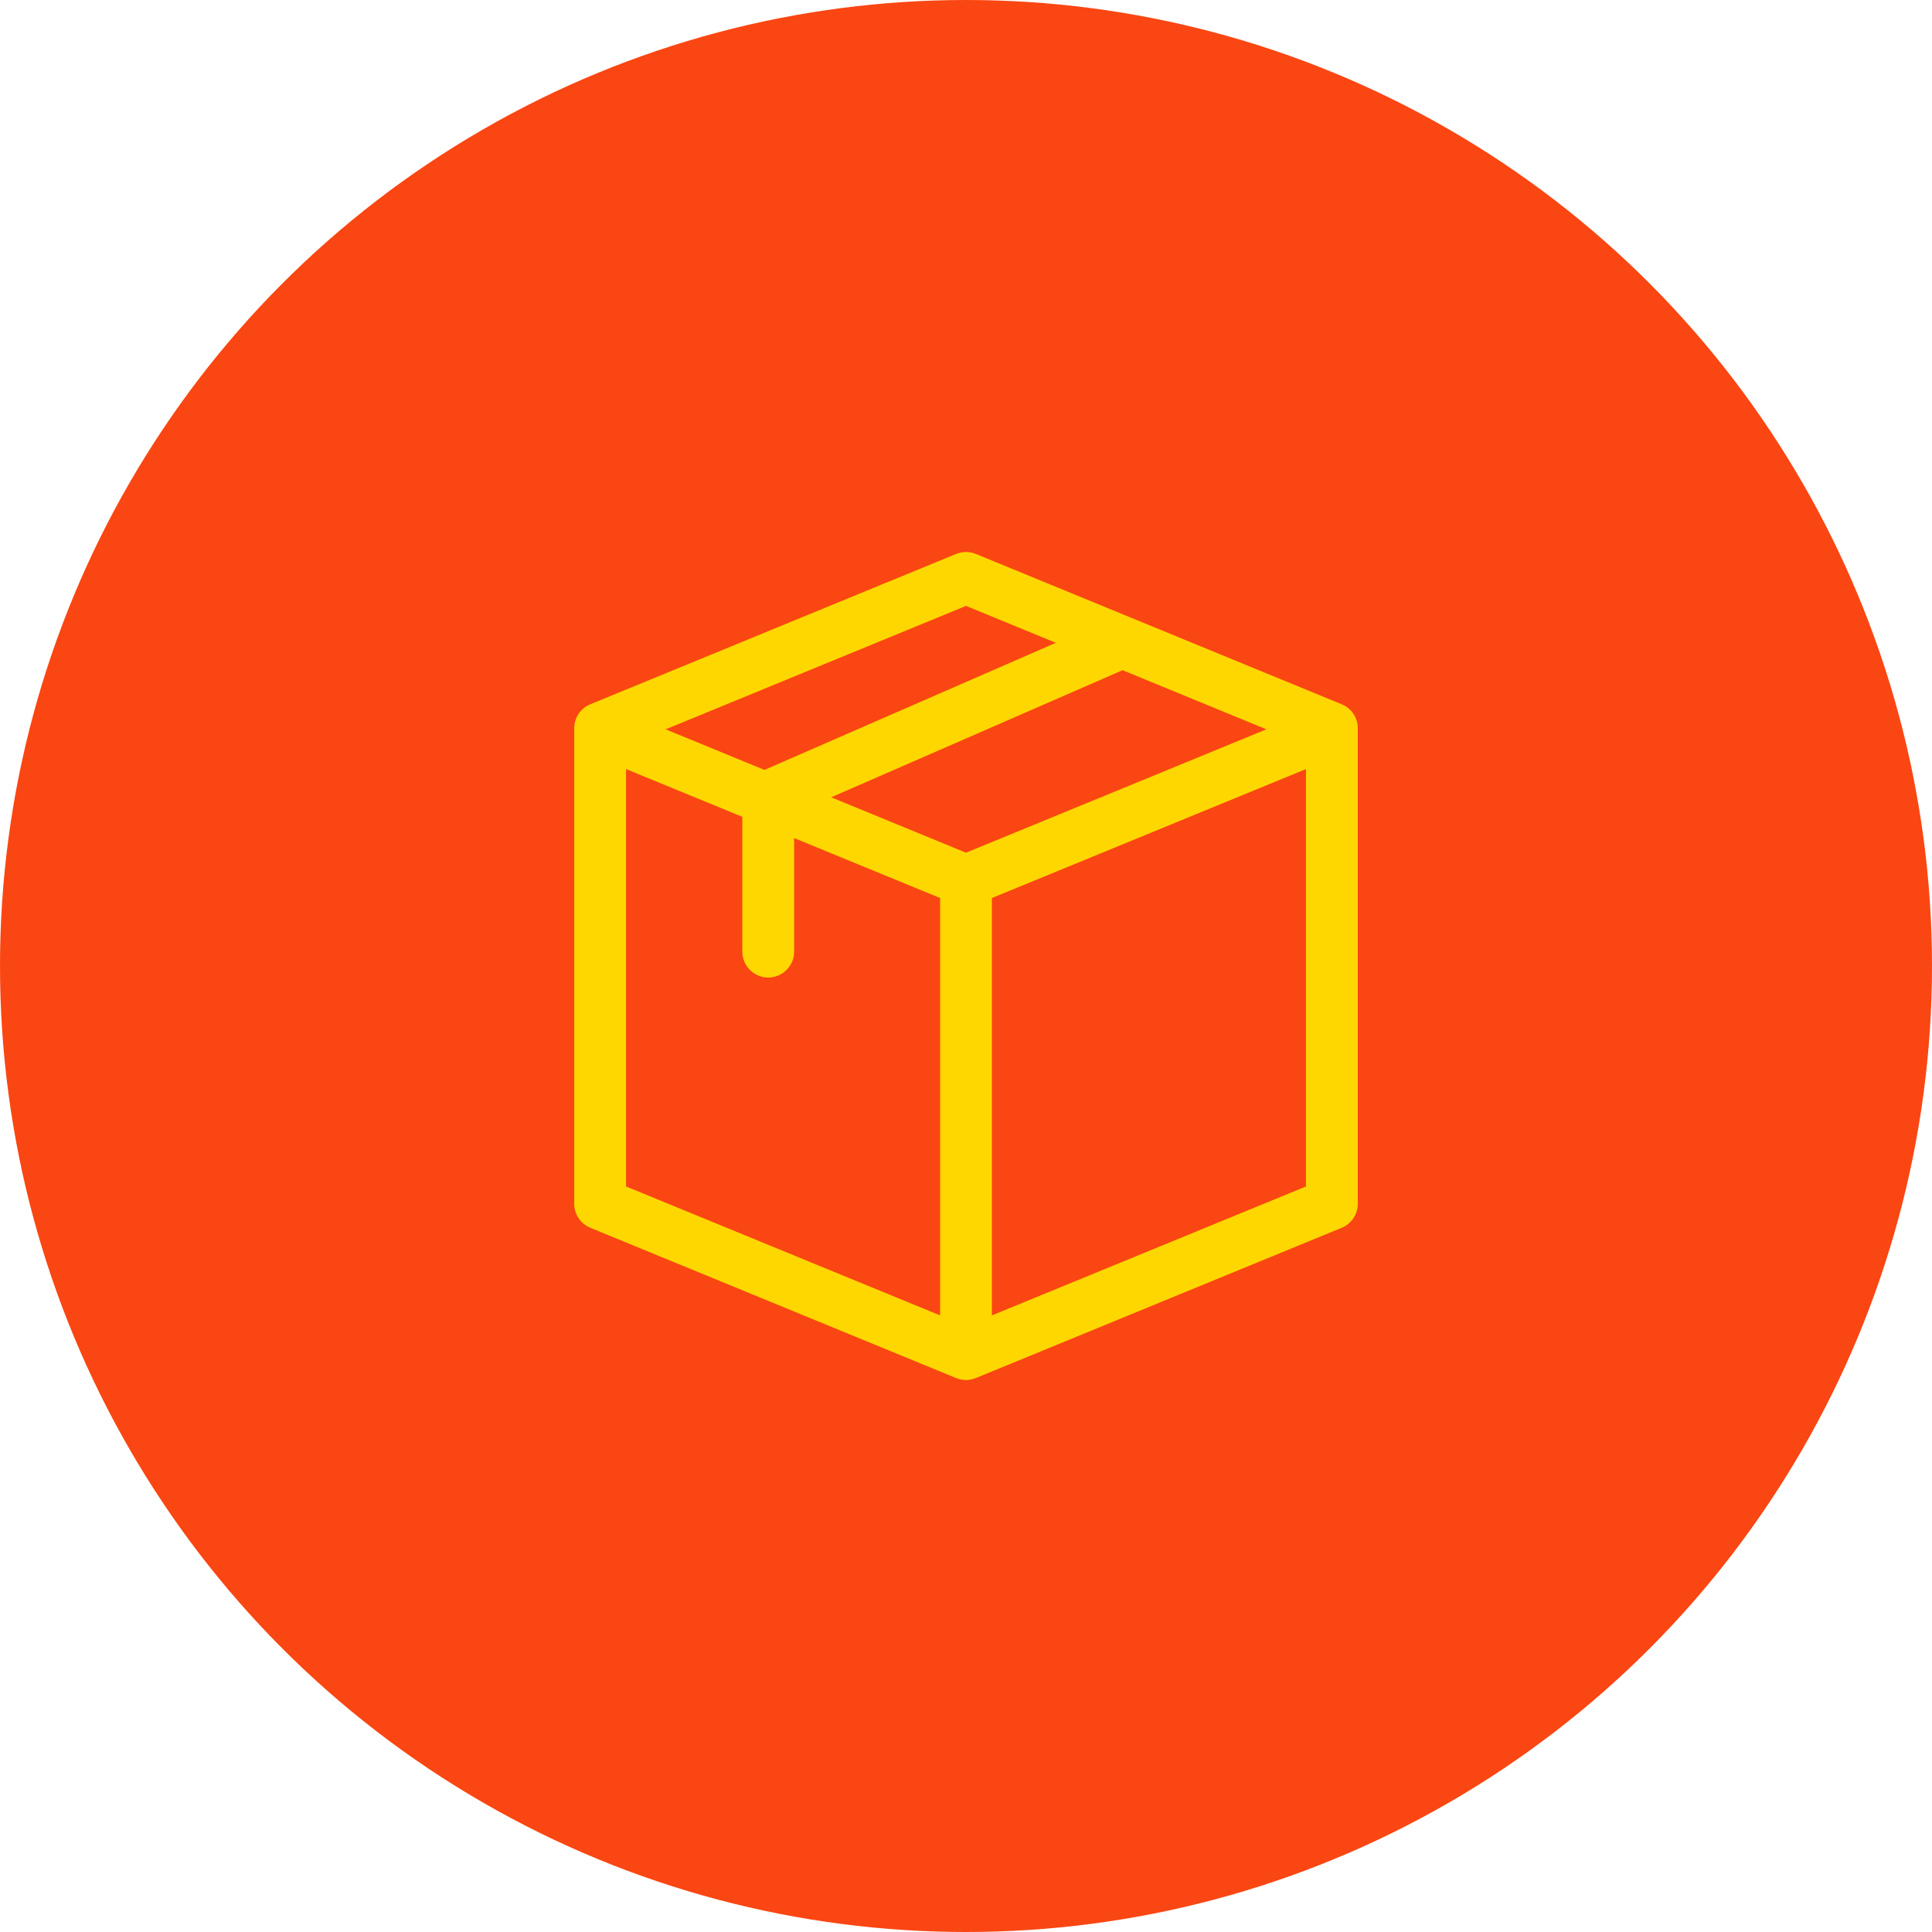
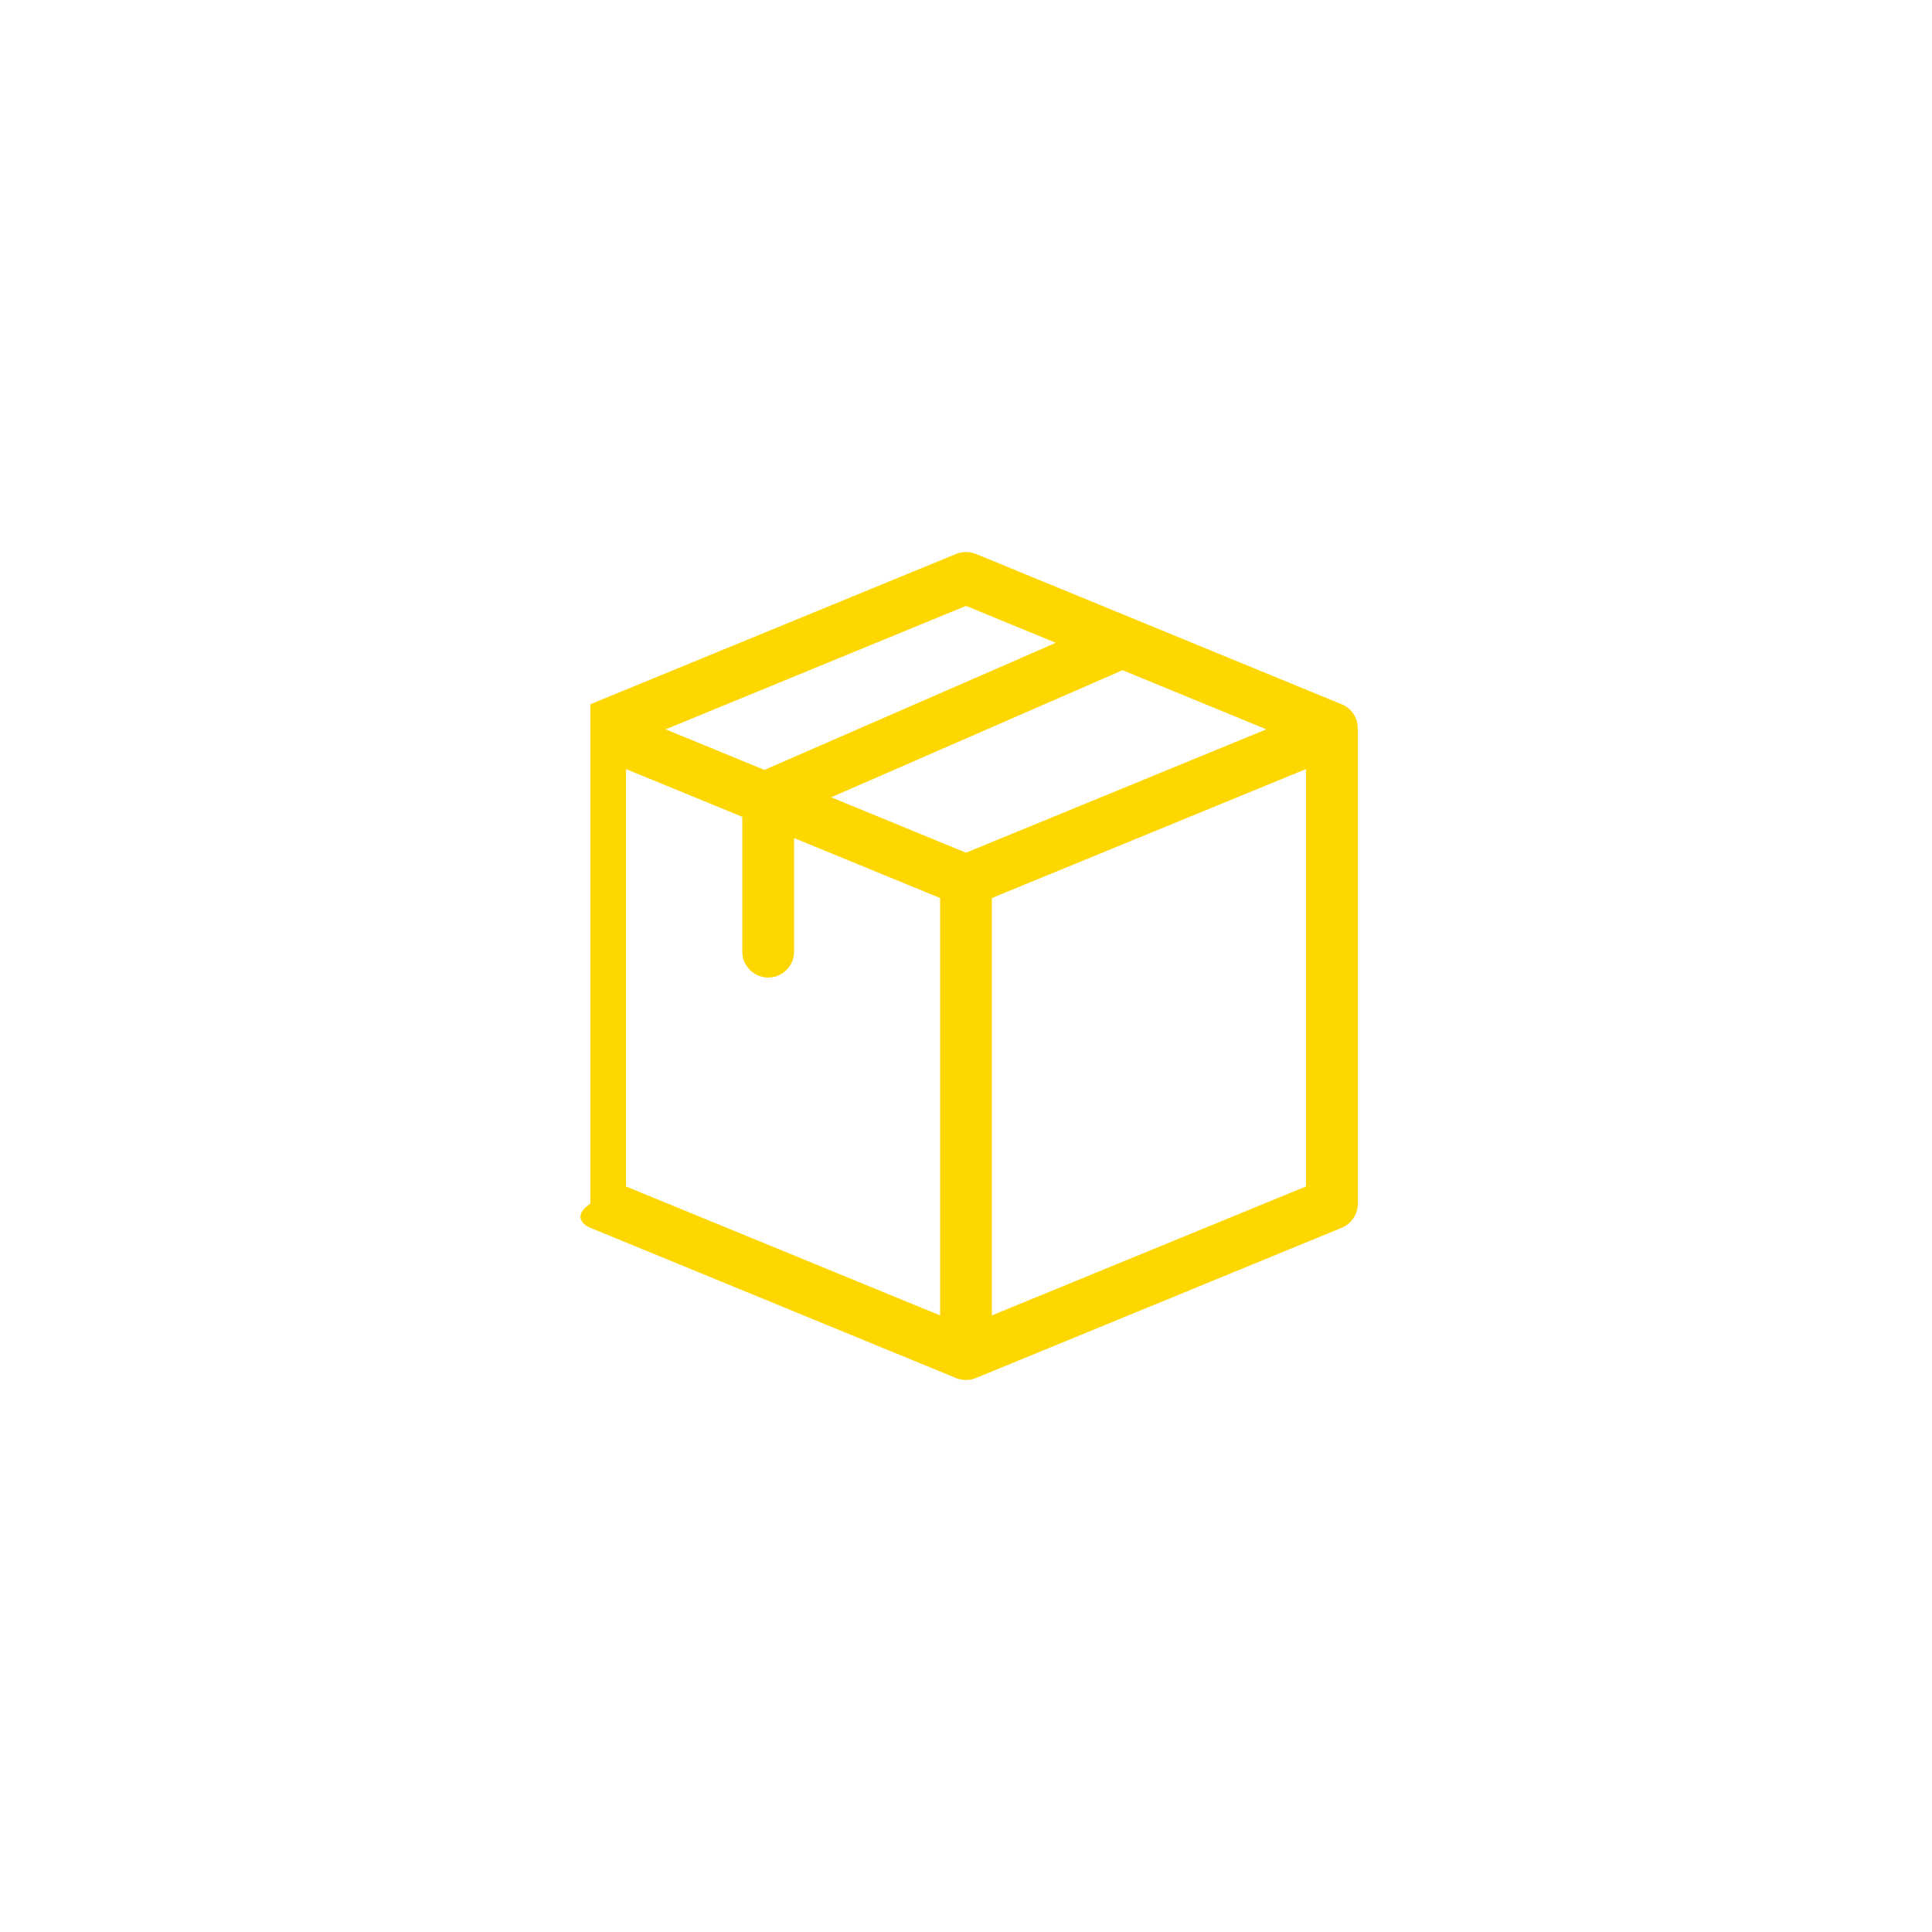
<svg xmlns="http://www.w3.org/2000/svg" width="28" height="28" viewBox="0 0 28 28" fill="none">
-   <circle cx="14" cy="14" r="14" fill="#fa4612" />
-   <path d="M19.678 10.554C19.678 10.402 19.586 10.264 19.445 10.207L14.143 8.028C14.051 7.991 13.949 7.991 13.857 8.028L8.555 10.207C8.414 10.264 8.322 10.402 8.322 10.554V17.446C8.322 17.598 8.414 17.736 8.555 17.794L13.857 19.972C13.948 20.009 14.049 20.01 14.142 19.972C14.147 19.97 13.946 20.053 19.445 17.794C19.586 17.736 19.678 17.598 19.678 17.446V10.554ZM14 12.358L12.046 11.555L16.269 9.713L18.353 10.57L14 12.358ZM9.073 11.146L10.758 11.838V13.792C10.758 13.999 10.927 14.167 11.134 14.167C11.341 14.167 11.509 13.999 11.509 13.792V12.146L13.625 13.015V19.064L9.073 17.195V11.146ZM14 8.781L15.302 9.316L11.079 11.158L9.647 10.57L14 8.781ZM14.375 13.015L18.927 11.146V17.195L14.375 19.064V13.015Z" fill="#FFD700" />
+   <path d="M19.678 10.554C19.678 10.402 19.586 10.264 19.445 10.207L14.143 8.028C14.051 7.991 13.949 7.991 13.857 8.028L8.555 10.207V17.446C8.322 17.598 8.414 17.736 8.555 17.794L13.857 19.972C13.948 20.009 14.049 20.01 14.142 19.972C14.147 19.97 13.946 20.053 19.445 17.794C19.586 17.736 19.678 17.598 19.678 17.446V10.554ZM14 12.358L12.046 11.555L16.269 9.713L18.353 10.57L14 12.358ZM9.073 11.146L10.758 11.838V13.792C10.758 13.999 10.927 14.167 11.134 14.167C11.341 14.167 11.509 13.999 11.509 13.792V12.146L13.625 13.015V19.064L9.073 17.195V11.146ZM14 8.781L15.302 9.316L11.079 11.158L9.647 10.57L14 8.781ZM14.375 13.015L18.927 11.146V17.195L14.375 19.064V13.015Z" fill="#FFD700" />
</svg>